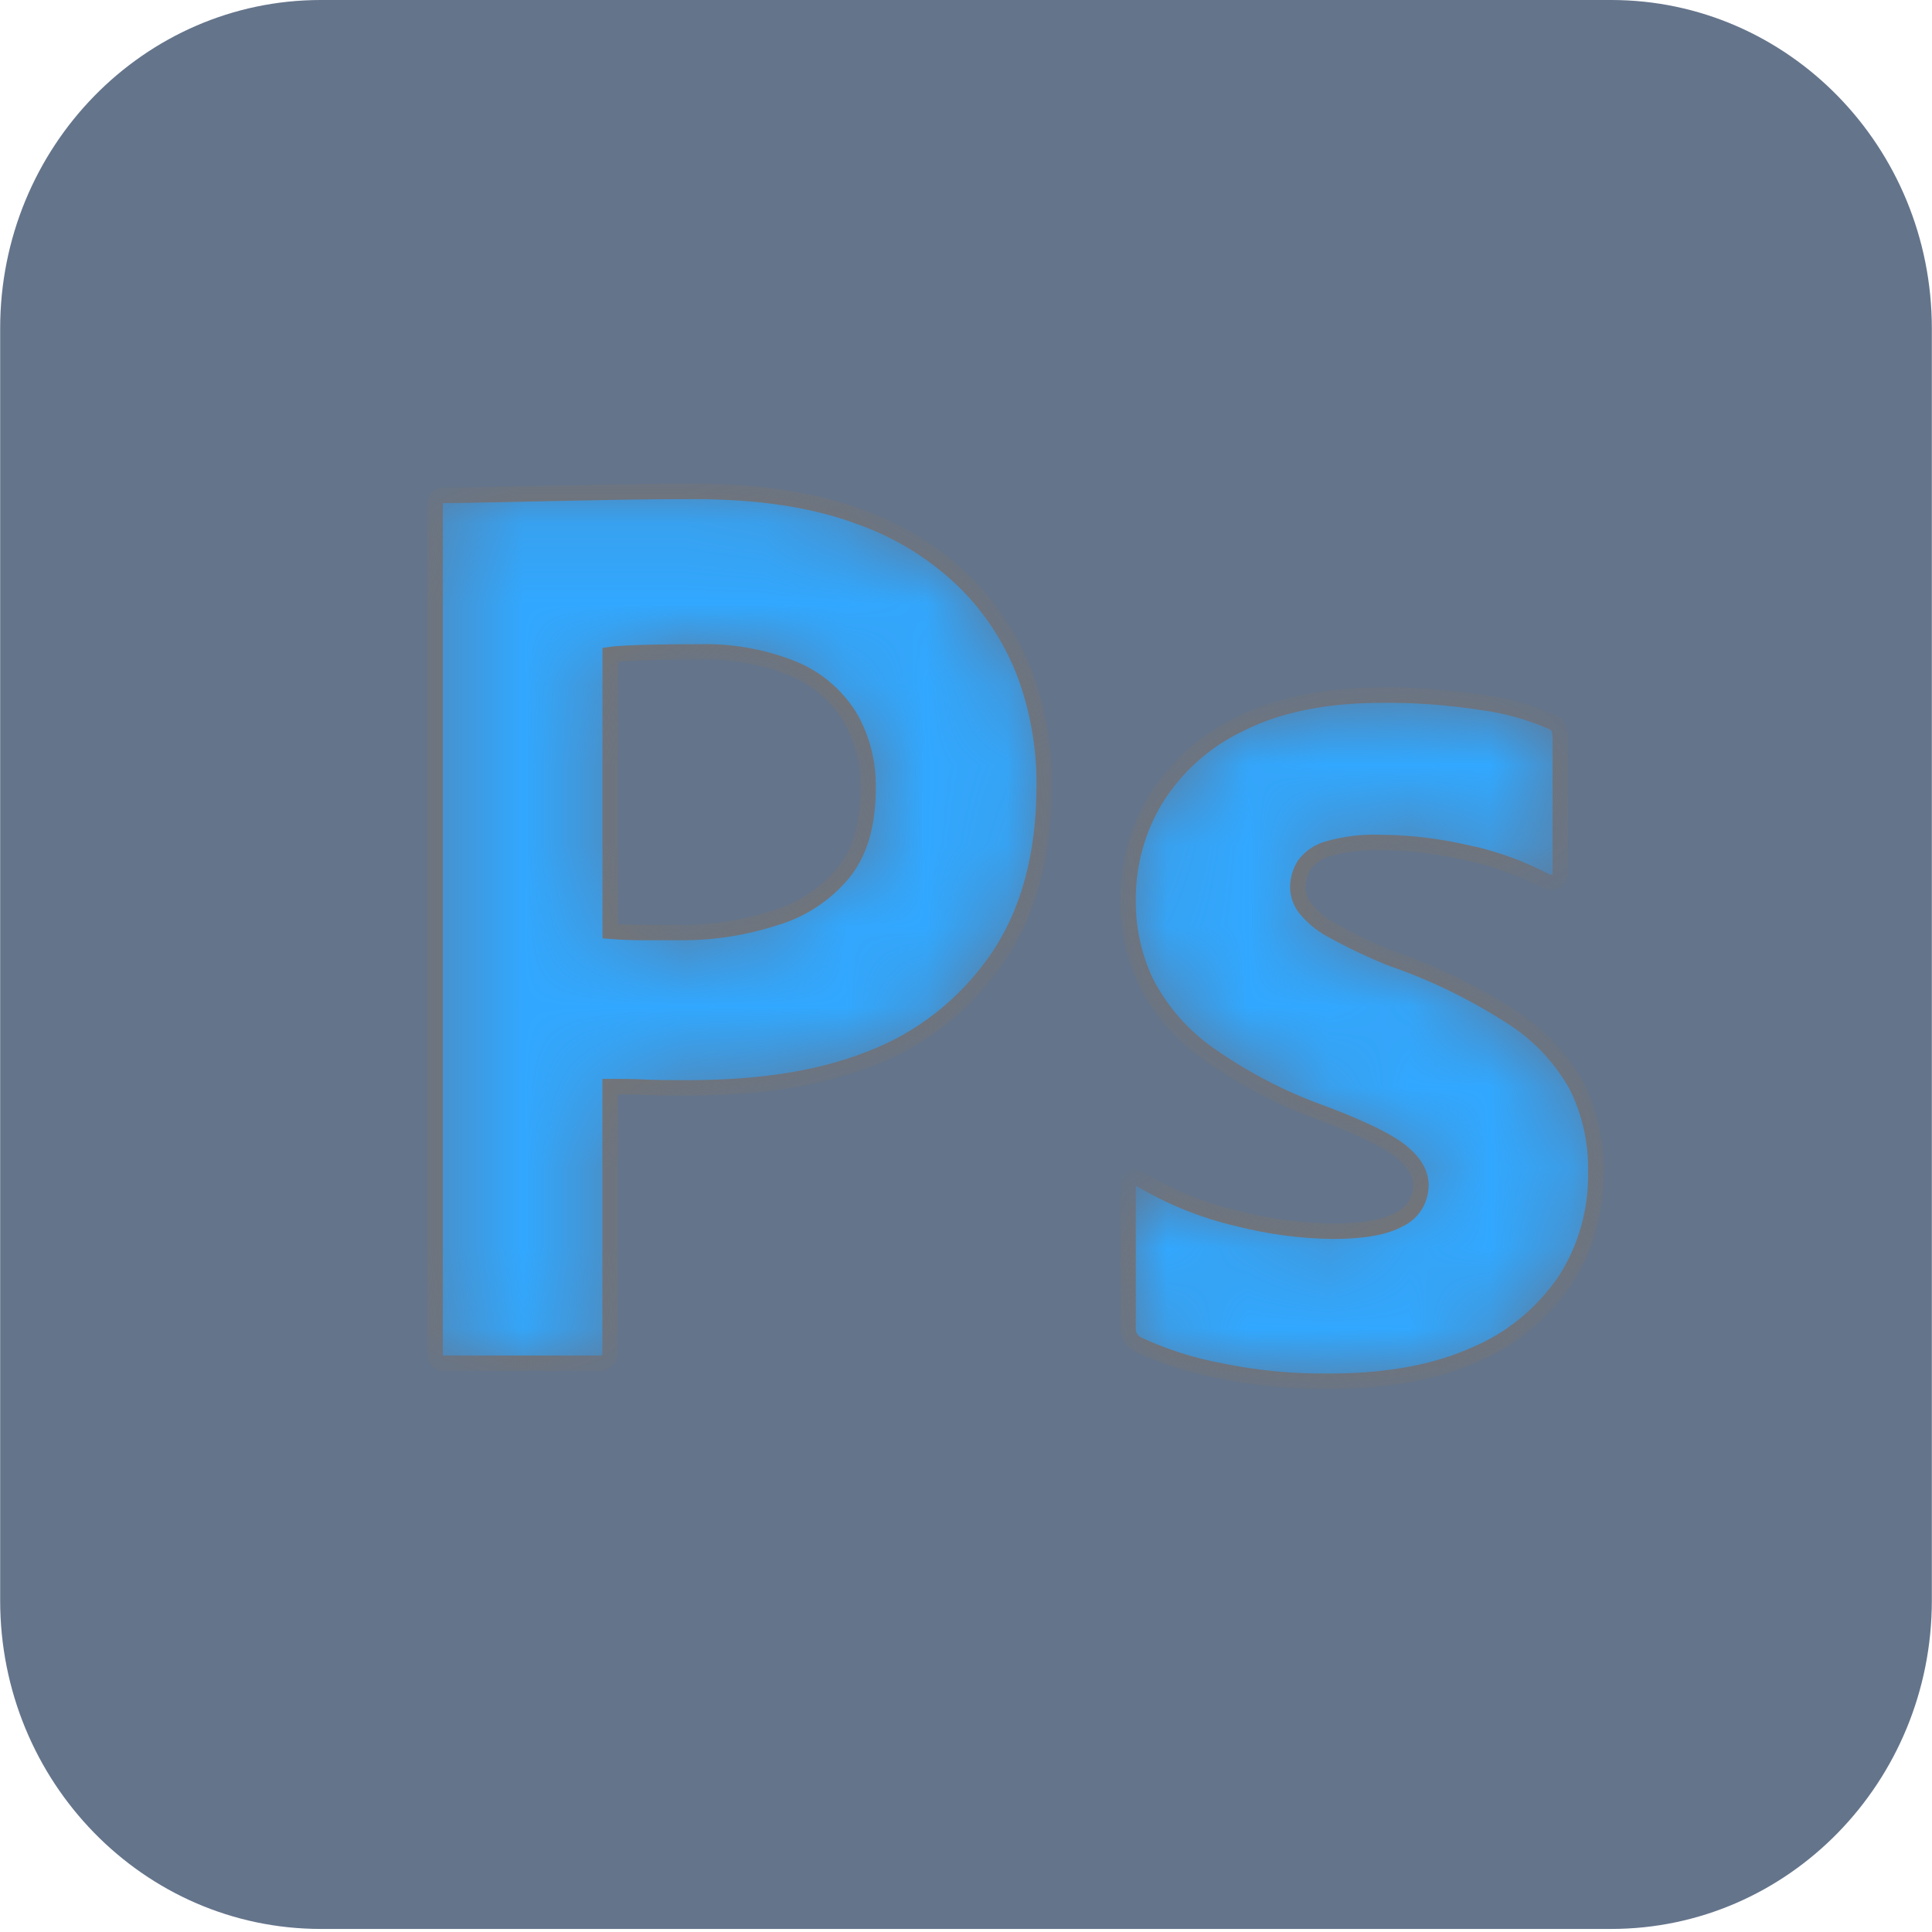
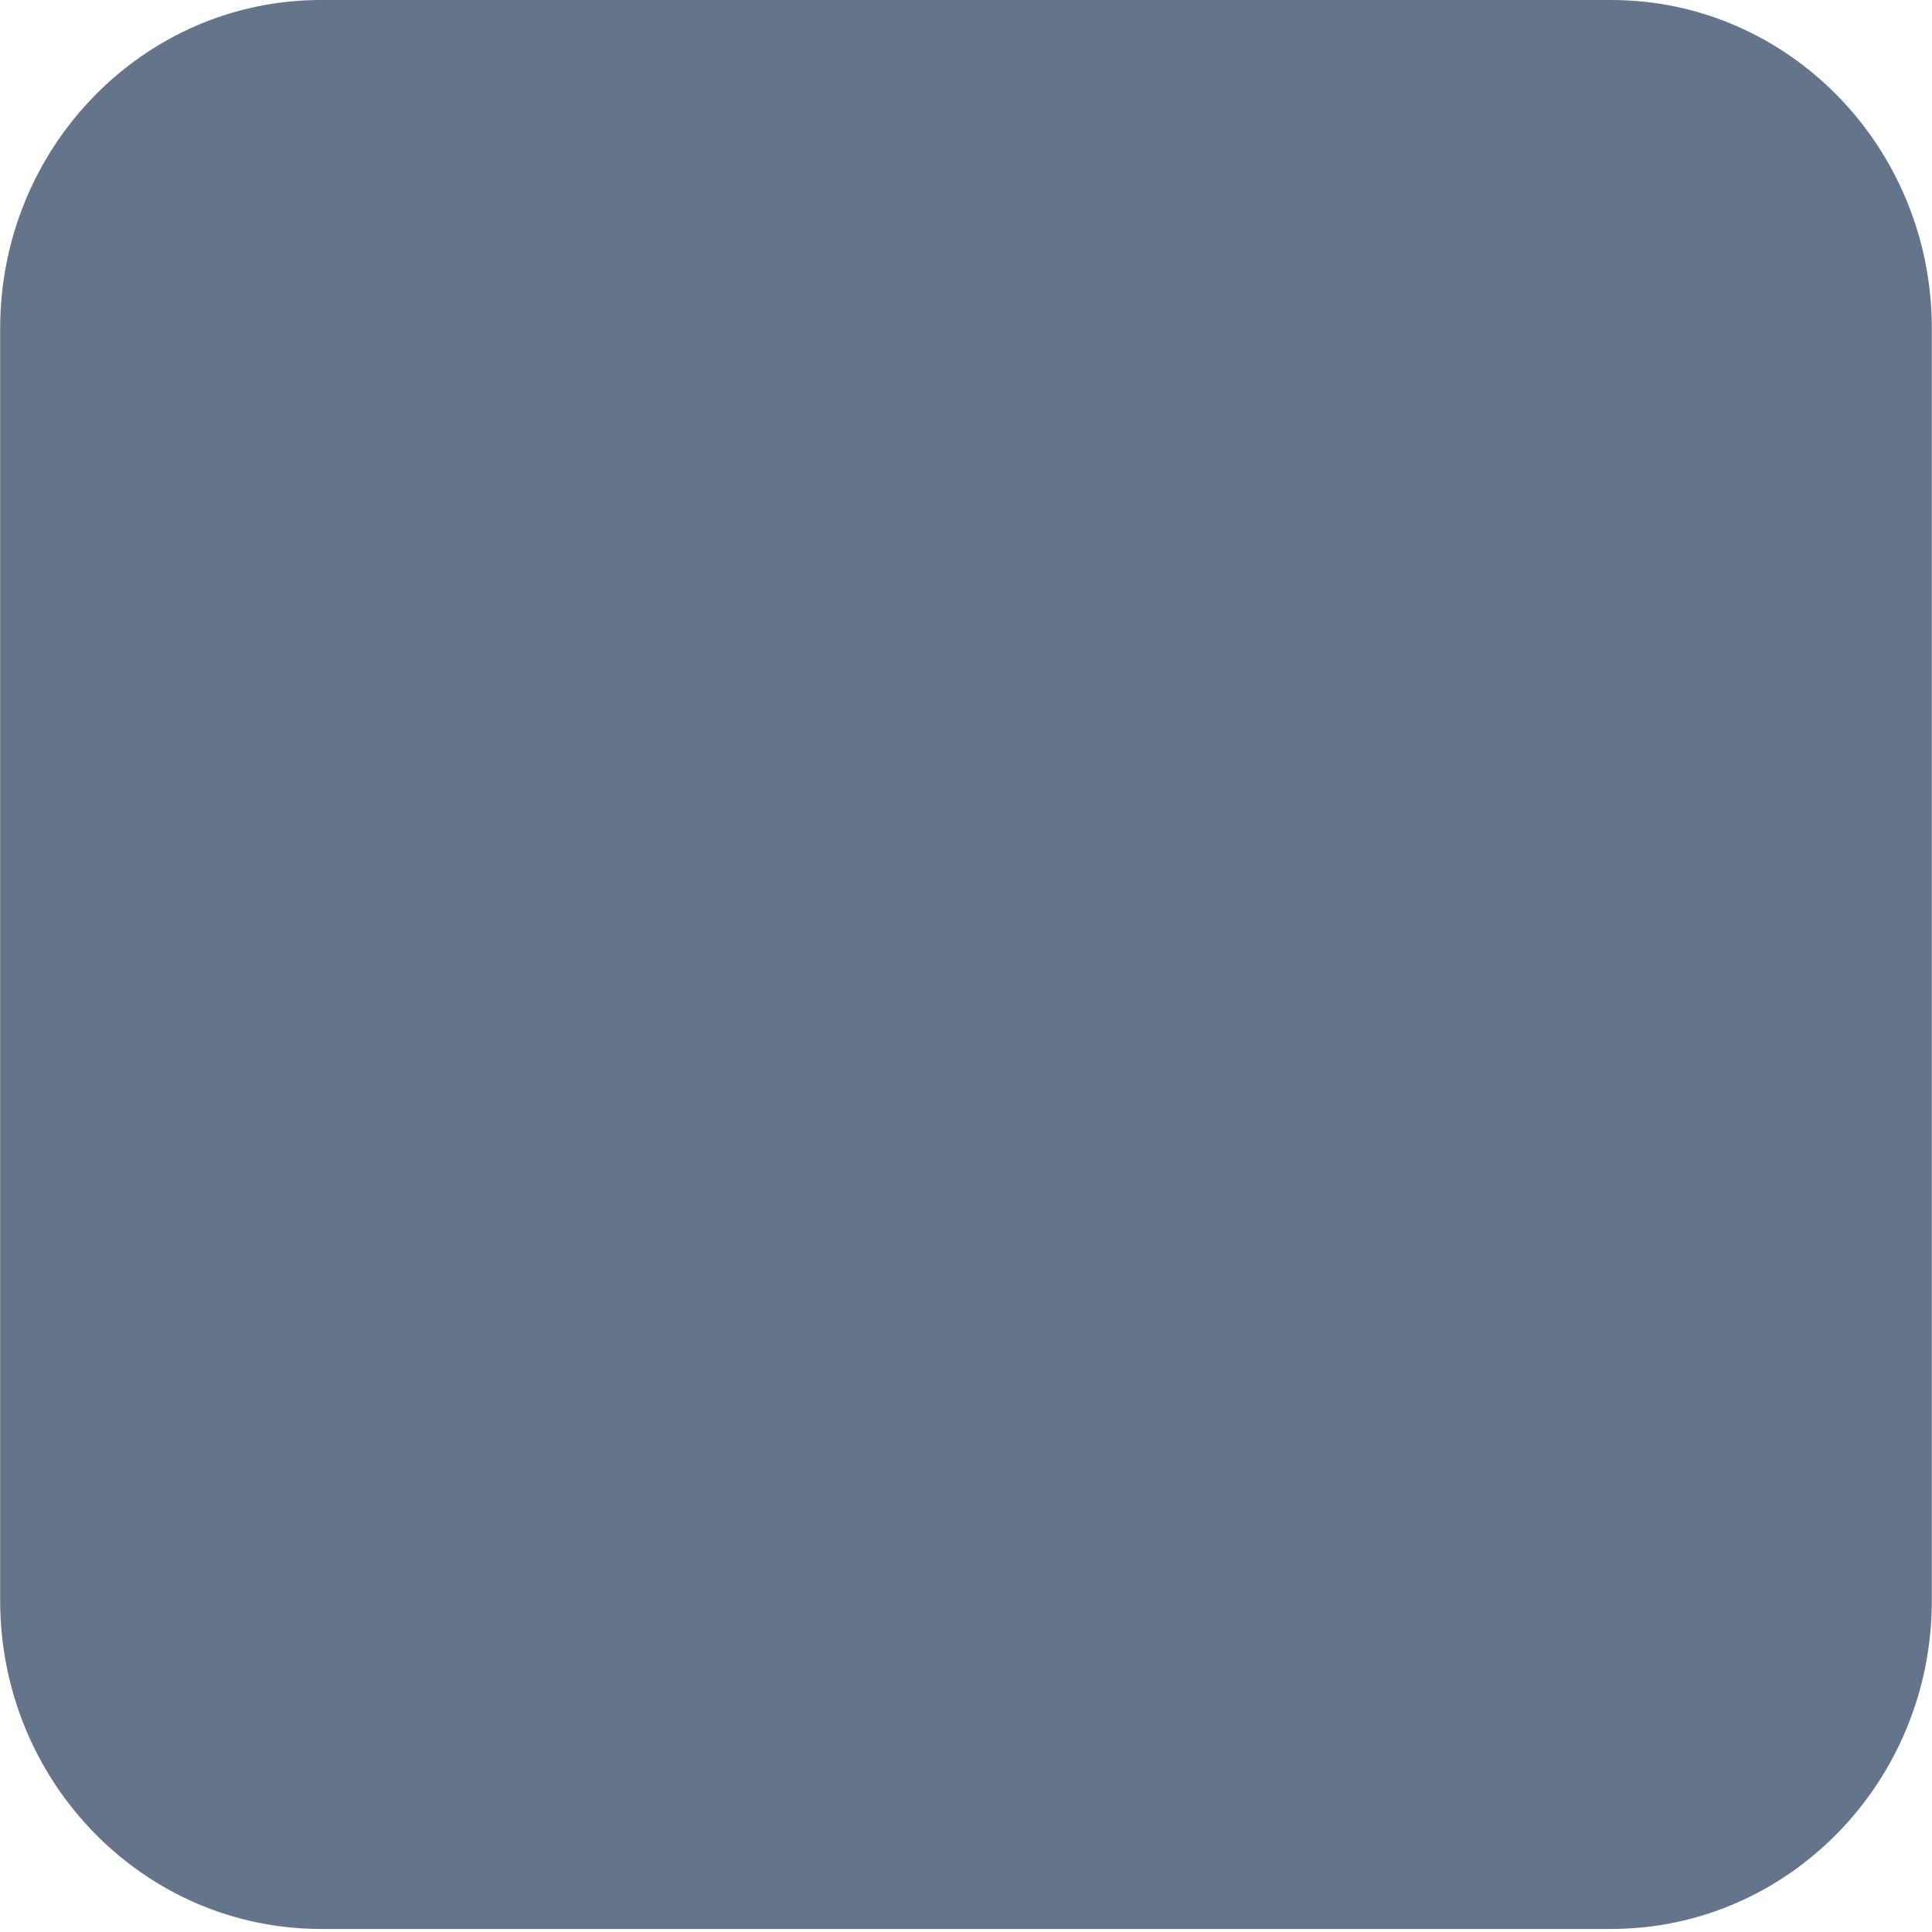
<svg xmlns="http://www.w3.org/2000/svg" width="24" height="24" viewBox="0 0 24 24" fill="none">
  <path d="M20.014 0H3.986C1.786 0 0.002 1.827 0.002 4.08V19.882C0.002 22.135 1.786 23.962 3.986 23.962H20.014C22.215 23.962 23.998 22.135 23.998 19.882V4.08C23.998 1.827 22.215 0 20.014 0Z" fill="#64748B" />
  <mask id="path-2-inside-1_44_1055" fill="white">
-     <path d="M5.405 16.803V6.269C5.405 6.192 5.438 6.153 5.502 6.153L5.604 6.153L5.778 6.151L6.02 6.146L6.831 6.129L7.7 6.112C8.006 6.107 8.309 6.104 8.61 6.104C9.425 6.104 10.112 6.208 10.67 6.417C11.174 6.591 11.633 6.879 12.014 7.258C12.338 7.586 12.588 7.983 12.747 8.42C12.897 8.846 12.974 9.295 12.972 9.747C12.972 10.627 12.774 11.352 12.376 11.924C11.988 12.481 11.446 12.907 10.82 13.148L10.767 13.168C10.113 13.418 9.389 13.508 8.595 13.514L8.472 13.514L8.289 13.513L8.197 13.512L8.094 13.509L8.032 13.507L7.994 13.505L7.901 13.501L7.788 13.499L7.617 13.498L7.579 13.498V16.787C7.582 16.807 7.58 16.828 7.574 16.847C7.568 16.866 7.557 16.884 7.543 16.898C7.529 16.913 7.512 16.924 7.493 16.93C7.474 16.936 7.454 16.938 7.435 16.935H5.518C5.443 16.935 5.405 16.892 5.405 16.803ZM7.58 8.132V11.568C7.708 11.578 7.837 11.584 7.966 11.584H8.497C8.863 11.583 9.227 11.527 9.578 11.418L9.648 11.396C9.967 11.299 10.252 11.11 10.469 10.852C10.671 10.608 10.775 10.273 10.783 9.845L10.783 9.797C10.791 9.478 10.71 9.163 10.549 8.89C10.38 8.626 10.136 8.421 9.849 8.305C9.475 8.156 9.075 8.086 8.674 8.099L8.47 8.099L8.341 8.1L8.218 8.102L8.045 8.105L7.918 8.109L7.853 8.112L7.765 8.116L7.69 8.121L7.647 8.124L7.61 8.128L7.594 8.13L7.58 8.132ZM19.196 10.943C18.915 10.795 18.617 10.684 18.309 10.612L18.238 10.597C17.9 10.517 17.554 10.473 17.206 10.466L17.12 10.465C16.916 10.459 16.712 10.484 16.516 10.539C16.391 10.568 16.279 10.64 16.202 10.745C16.149 10.829 16.122 10.926 16.122 11.025C16.124 11.122 16.158 11.214 16.218 11.289C16.303 11.391 16.406 11.477 16.521 11.542L16.556 11.561C16.786 11.688 17.022 11.8 17.264 11.899C17.805 12.084 18.321 12.336 18.802 12.649C19.129 12.861 19.4 13.153 19.59 13.498C19.75 13.825 19.831 14.188 19.824 14.553C19.834 15.036 19.699 15.511 19.438 15.914C19.158 16.322 18.77 16.64 18.319 16.828C17.847 17.041 17.267 17.151 16.579 17.158L16.508 17.158C16.082 17.163 15.656 17.125 15.237 17.044L15.148 17.026C14.795 16.96 14.451 16.849 14.125 16.697C14.093 16.679 14.065 16.653 14.045 16.622C14.025 16.59 14.014 16.553 14.013 16.515V14.718C14.011 14.701 14.014 14.683 14.021 14.667C14.028 14.651 14.039 14.637 14.053 14.627C14.067 14.62 14.083 14.616 14.099 14.617C14.114 14.619 14.129 14.625 14.142 14.636C14.527 14.868 14.945 15.038 15.381 15.139C15.765 15.237 16.16 15.29 16.556 15.295C16.932 15.295 17.208 15.246 17.385 15.147C17.465 15.109 17.533 15.049 17.58 14.973C17.627 14.897 17.652 14.808 17.651 14.718C17.651 14.576 17.57 14.438 17.409 14.306C17.342 14.251 17.245 14.191 17.119 14.126L17.059 14.095L16.994 14.064L16.961 14.049L16.89 14.017C16.878 14.011 16.866 14.005 16.853 14L16.776 13.967L16.736 13.95L16.653 13.916L16.61 13.899L16.521 13.864L16.427 13.828C15.922 13.648 15.443 13.398 15.003 13.086C14.688 12.862 14.429 12.566 14.246 12.22C14.088 11.896 14.008 11.537 14.013 11.174C14.012 10.737 14.129 10.309 14.351 9.937C14.604 9.527 14.967 9.201 15.397 8.997C15.869 8.756 16.459 8.635 17.168 8.635C17.583 8.631 17.997 8.662 18.407 8.725C18.704 8.764 18.995 8.844 19.27 8.964C19.315 8.978 19.35 9.011 19.367 9.055C19.378 9.095 19.383 9.137 19.383 9.179V10.844C19.385 10.883 19.367 10.921 19.335 10.943C19.313 10.954 19.289 10.96 19.265 10.96C19.241 10.96 19.218 10.954 19.196 10.943Z" />
-   </mask>
+     </mask>
  <path d="M5.405 16.803V6.269C5.405 6.192 5.438 6.153 5.502 6.153L5.604 6.153L5.778 6.151L6.02 6.146L6.831 6.129L7.7 6.112C8.006 6.107 8.309 6.104 8.61 6.104C9.425 6.104 10.112 6.208 10.67 6.417C11.174 6.591 11.633 6.879 12.014 7.258C12.338 7.586 12.588 7.983 12.747 8.42C12.897 8.846 12.974 9.295 12.972 9.747C12.972 10.627 12.774 11.352 12.376 11.924C11.988 12.481 11.446 12.907 10.82 13.148L10.767 13.168C10.113 13.418 9.389 13.508 8.595 13.514L8.472 13.514L8.289 13.513L8.197 13.512L8.094 13.509L8.032 13.507L7.994 13.505L7.901 13.501L7.788 13.499L7.617 13.498L7.579 13.498V16.787C7.582 16.807 7.58 16.828 7.574 16.847C7.568 16.866 7.557 16.884 7.543 16.898C7.529 16.913 7.512 16.924 7.493 16.93C7.474 16.936 7.454 16.938 7.435 16.935H5.518C5.443 16.935 5.405 16.892 5.405 16.803ZM7.58 8.132V11.568C7.708 11.578 7.837 11.584 7.966 11.584H8.497C8.863 11.583 9.227 11.527 9.578 11.418L9.648 11.396C9.967 11.299 10.252 11.11 10.469 10.852C10.671 10.608 10.775 10.273 10.783 9.845L10.783 9.797C10.791 9.478 10.71 9.163 10.549 8.89C10.38 8.626 10.136 8.421 9.849 8.305C9.475 8.156 9.075 8.086 8.674 8.099L8.47 8.099L8.341 8.1L8.218 8.102L8.045 8.105L7.918 8.109L7.853 8.112L7.765 8.116L7.69 8.121L7.647 8.124L7.61 8.128L7.594 8.13L7.58 8.132ZM19.196 10.943C18.915 10.795 18.617 10.684 18.309 10.612L18.238 10.597C17.9 10.517 17.554 10.473 17.206 10.466L17.12 10.465C16.916 10.459 16.712 10.484 16.516 10.539C16.391 10.568 16.279 10.64 16.202 10.745C16.149 10.829 16.122 10.926 16.122 11.025C16.124 11.122 16.158 11.214 16.218 11.289C16.303 11.391 16.406 11.477 16.521 11.542L16.556 11.561C16.786 11.688 17.022 11.8 17.264 11.899C17.805 12.084 18.321 12.336 18.802 12.649C19.129 12.861 19.4 13.153 19.59 13.498C19.75 13.825 19.831 14.188 19.824 14.553C19.834 15.036 19.699 15.511 19.438 15.914C19.158 16.322 18.77 16.64 18.319 16.828C17.847 17.041 17.267 17.151 16.579 17.158L16.508 17.158C16.082 17.163 15.656 17.125 15.237 17.044L15.148 17.026C14.795 16.96 14.451 16.849 14.125 16.697C14.093 16.679 14.065 16.653 14.045 16.622C14.025 16.59 14.014 16.553 14.013 16.515V14.718C14.011 14.701 14.014 14.683 14.021 14.667C14.028 14.651 14.039 14.637 14.053 14.627C14.067 14.62 14.083 14.616 14.099 14.617C14.114 14.619 14.129 14.625 14.142 14.636C14.527 14.868 14.945 15.038 15.381 15.139C15.765 15.237 16.16 15.29 16.556 15.295C16.932 15.295 17.208 15.246 17.385 15.147C17.465 15.109 17.533 15.049 17.58 14.973C17.627 14.897 17.652 14.808 17.651 14.718C17.651 14.576 17.57 14.438 17.409 14.306C17.342 14.251 17.245 14.191 17.119 14.126L17.059 14.095L16.994 14.064L16.961 14.049L16.89 14.017C16.878 14.011 16.866 14.005 16.853 14L16.776 13.967L16.736 13.95L16.653 13.916L16.61 13.899L16.521 13.864L16.427 13.828C15.922 13.648 15.443 13.398 15.003 13.086C14.688 12.862 14.429 12.566 14.246 12.22C14.088 11.896 14.008 11.537 14.013 11.174C14.012 10.737 14.129 10.309 14.351 9.937C14.604 9.527 14.967 9.201 15.397 8.997C15.869 8.756 16.459 8.635 17.168 8.635C17.583 8.631 17.997 8.662 18.407 8.725C18.704 8.764 18.995 8.844 19.27 8.964C19.315 8.978 19.35 9.011 19.367 9.055C19.378 9.095 19.383 9.137 19.383 9.179V10.844C19.385 10.883 19.367 10.921 19.335 10.943C19.313 10.954 19.289 10.96 19.265 10.96C19.241 10.96 19.218 10.954 19.196 10.943Z" fill="#31A8FF" stroke="#757575" stroke-width="0.192" mask="url(#path-2-inside-1_44_1055)" />
</svg>